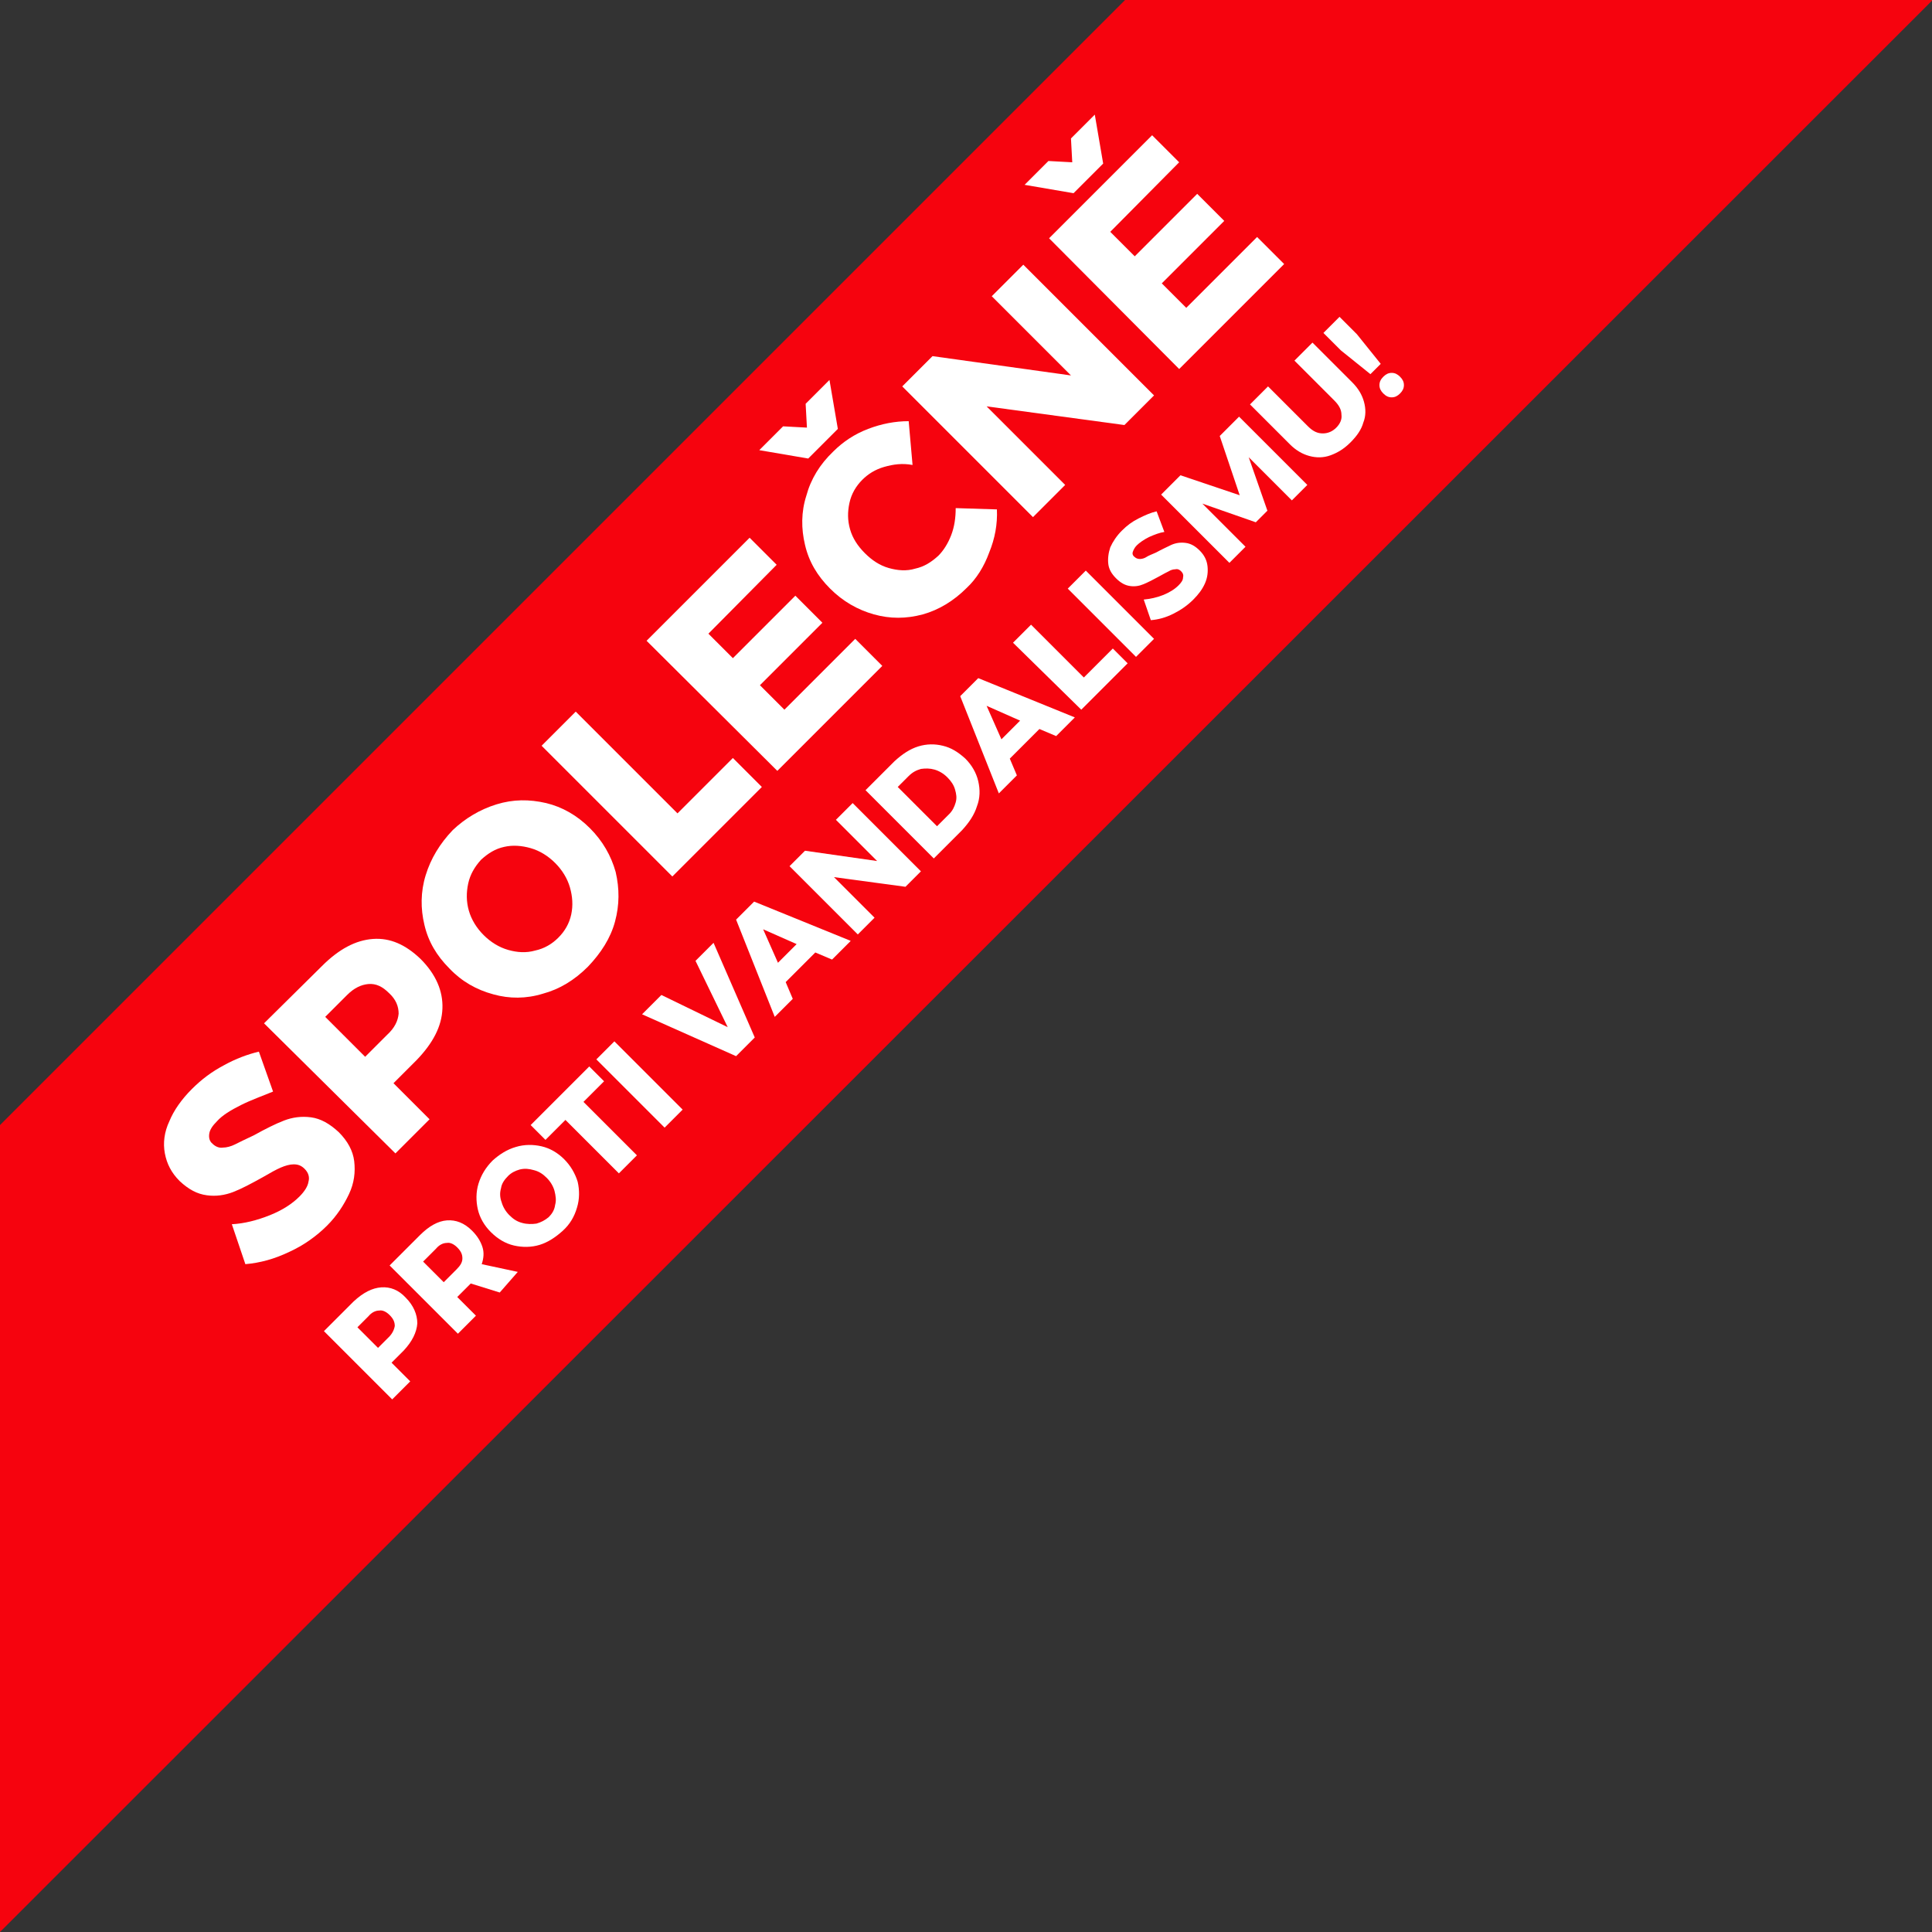
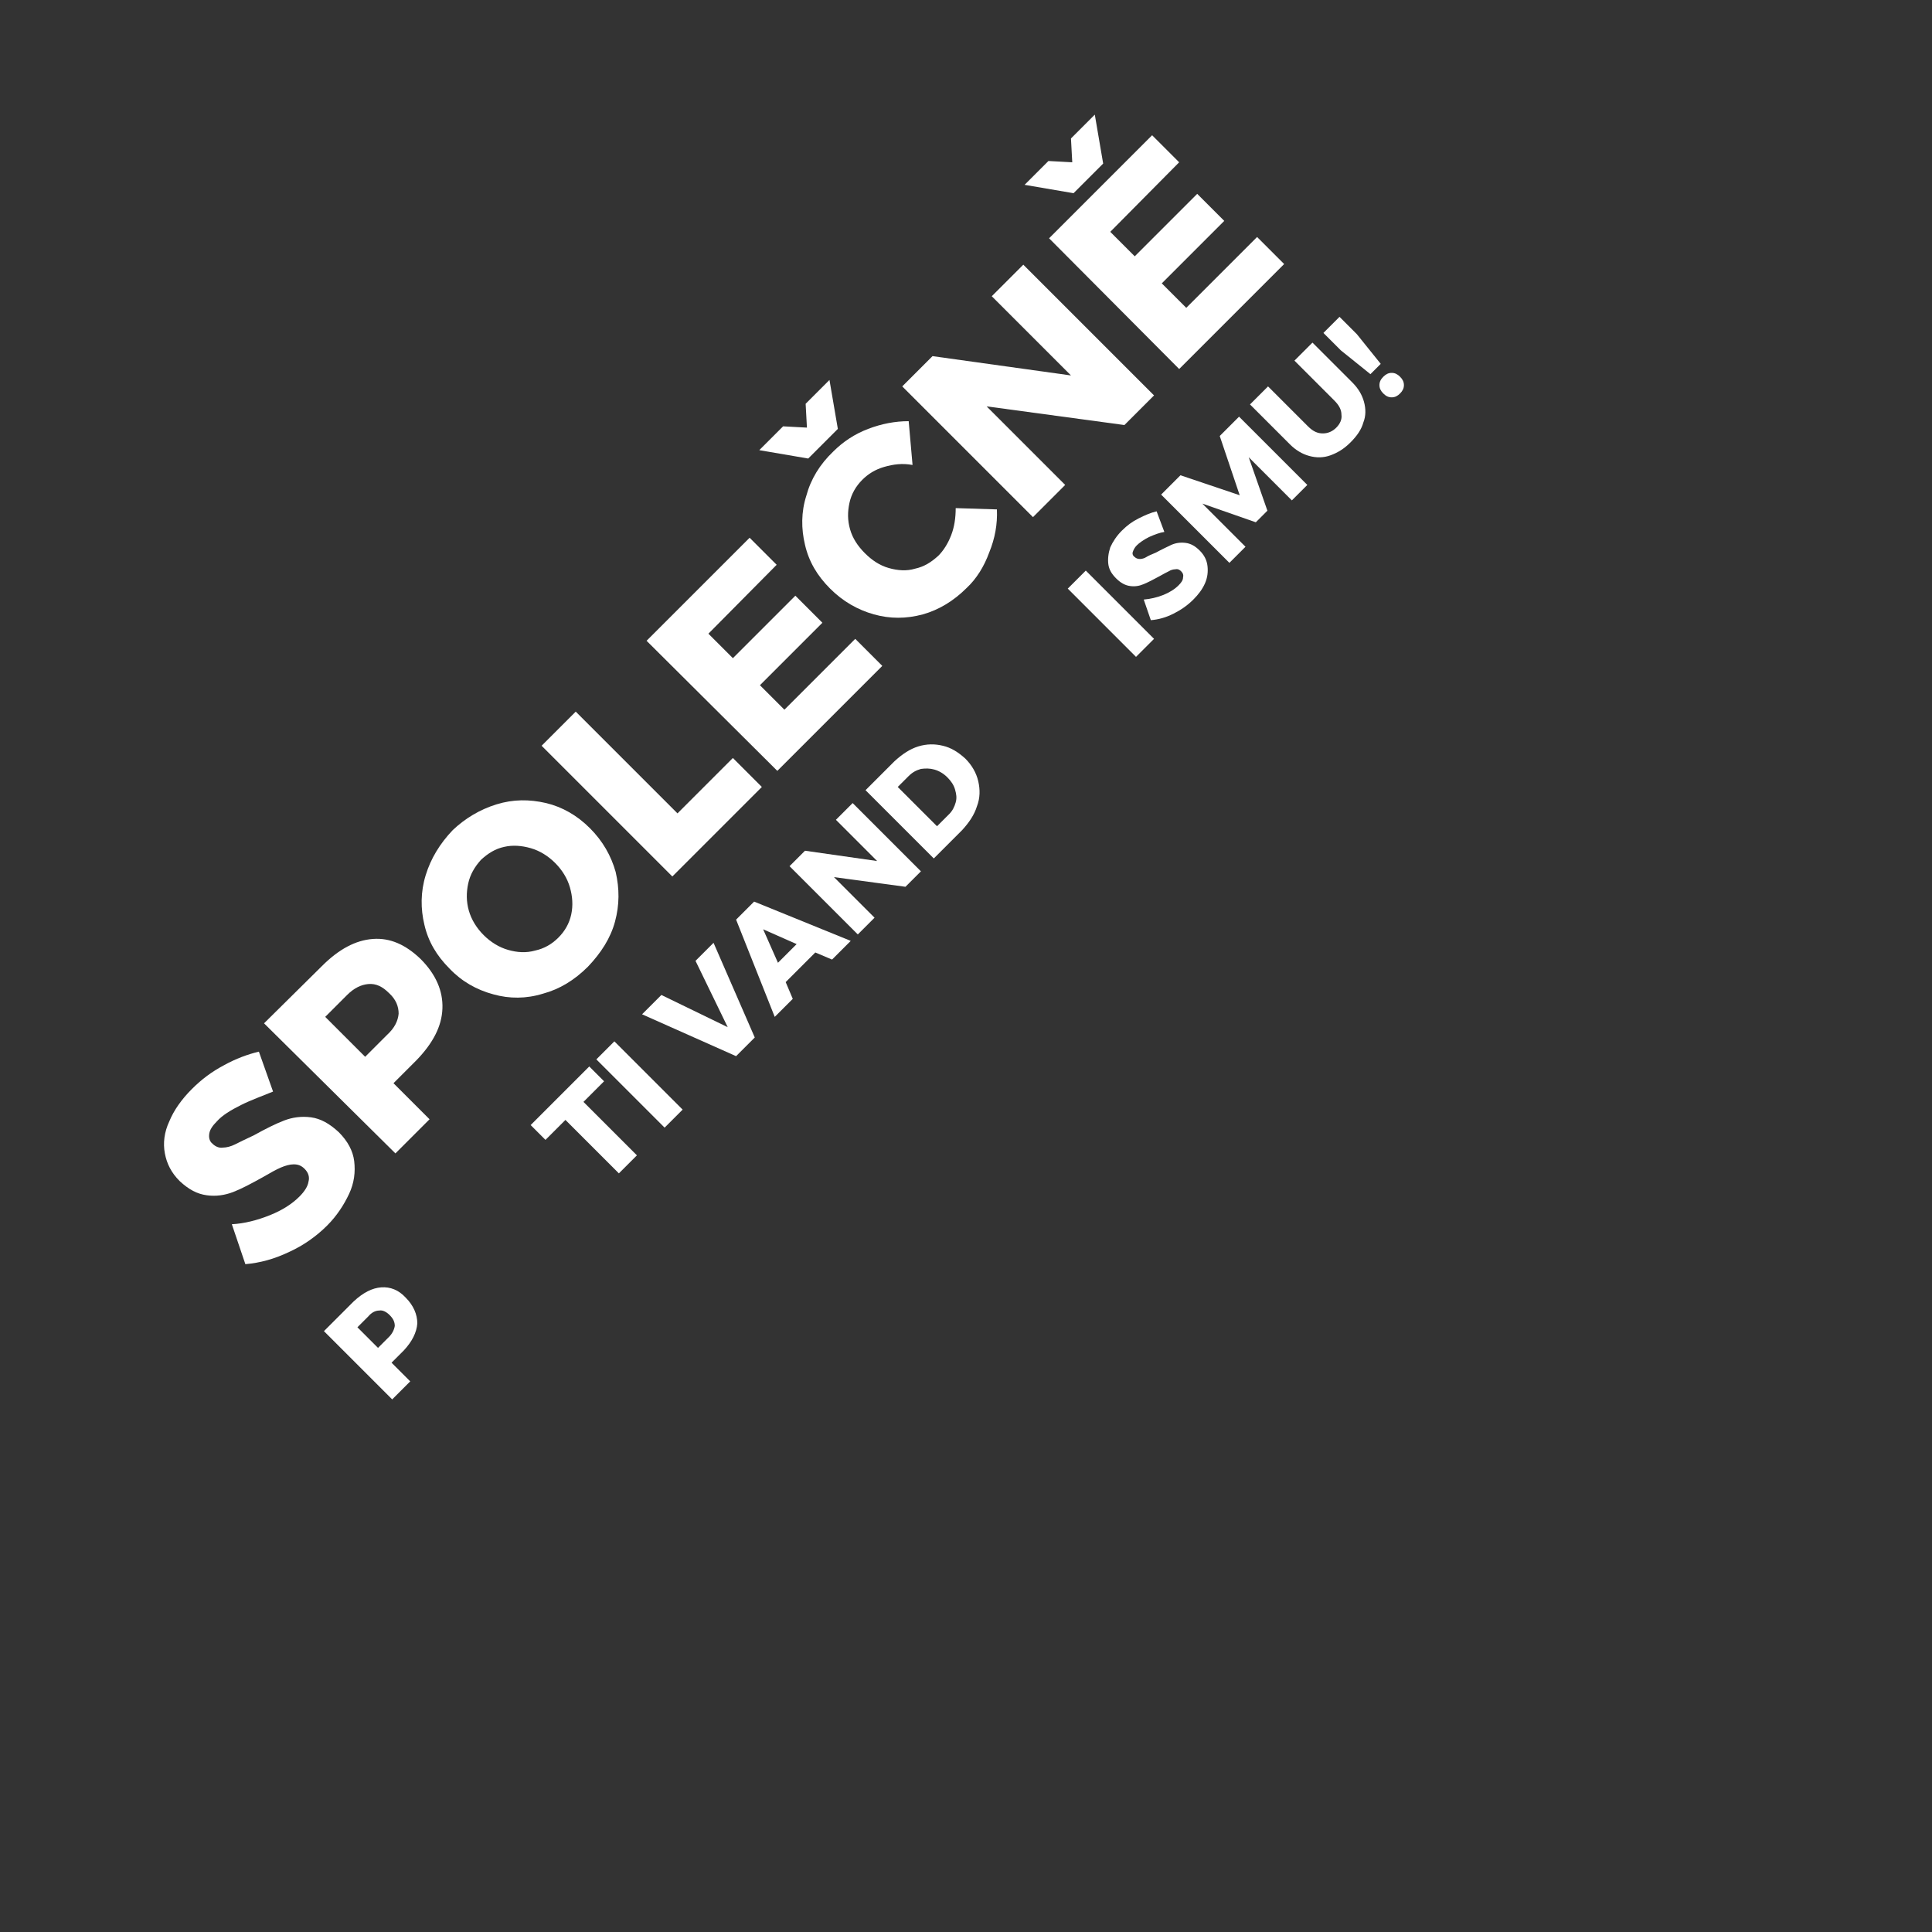
<svg xmlns="http://www.w3.org/2000/svg" version="1.1" id="Vrstva_1" x="0px" y="0px" viewBox="0 0 300 300" style="enable-background:new 0 0 300 300;" xml:space="preserve">
  <rect x="0" y="0" width="300" height="300" fill="#333333" stroke="none" />
  <style type="text/css">
	.st0{fill:#F6030E;}
	.st1{fill:#FFFFFF;}
</style>
-   <polygon class="st0" points="0,300 300.1,0 174.7,0 0,174.7 " />
  <g>
    <path class="st1" d="M37.4,171.6c-1.6,0.8-2.9,1.6-3.7,2.5c-0.7,0.7-1.1,1.3-1.2,1.9c-0.1,0.6,0,1.2,0.5,1.6c0.4,0.4,1,0.7,1.6,0.6   c0.6,0,1.3-0.2,1.9-0.5s1.6-0.8,2.9-1.4c1.8-1,3.4-1.8,4.7-2.3c1.3-0.5,2.7-0.7,4.2-0.5c1.5,0.2,2.9,1,4.3,2.3   c1.4,1.4,2.2,2.9,2.4,4.5c0.2,1.7,0,3.4-0.8,5.1c-0.8,1.7-1.9,3.4-3.4,4.9c-1.7,1.7-3.7,3.1-5.9,4.1c-2.3,1.1-4.5,1.7-6.8,1.9   l-2.1-6.2c1.9-0.1,3.9-0.6,5.9-1.4c2-0.8,3.5-1.8,4.6-2.9c0.8-0.8,1.3-1.6,1.4-2.3c0.2-0.7,0-1.4-0.6-2c-0.5-0.5-1-0.7-1.7-0.7   c-0.6,0-1.3,0.2-2,0.5c-0.7,0.3-1.6,0.8-2.8,1.5c-1.8,1-3.3,1.8-4.6,2.3c-1.3,0.5-2.7,0.7-4.1,0.5c-1.5-0.2-2.8-0.9-4.2-2.2   c-1.3-1.3-2-2.7-2.3-4.3c-0.3-1.6-0.1-3.3,0.7-5c0.7-1.7,1.9-3.4,3.5-5c1.5-1.5,3.1-2.7,5-3.7c1.8-1,3.7-1.7,5.4-2.1l2.2,6.2   C40.7,170.2,39,170.8,37.4,171.6z" />
    <path class="st1" d="M57.9,145.8c2.7-0.2,5.1,0.9,7.4,3.1c2.4,2.4,3.5,5,3.4,7.7c-0.1,2.8-1.5,5.4-4,8l-3.6,3.6l5.6,5.6l-5.3,5.3   L41,158.9L50,150C52.6,147.4,55.2,146,57.9,145.8z M61.9,157.4c0-1.1-0.4-2.2-1.5-3.2c-1-1-2-1.5-3.2-1.4c-1.1,0.1-2.2,0.6-3.3,1.7   l-3.4,3.4l6.2,6.2l3.4-3.4C61.3,159.6,61.8,158.5,61.9,157.4z" />
    <path class="st1" d="M77.1,124.9c2.6-0.8,5.1-0.8,7.7-0.2c2.5,0.6,4.8,1.9,6.8,3.9c2,2,3.3,4.3,4,6.8c0.6,2.6,0.6,5.1-0.1,7.7   c-0.7,2.6-2.2,4.9-4.2,7c-2.1,2.1-4.4,3.5-7,4.2c-2.6,0.8-5.2,0.8-7.7,0.1c-2.6-0.7-4.9-2-6.8-4c-2-2-3.3-4.2-3.9-6.8   c-0.6-2.5-0.6-5.1,0.2-7.7c0.8-2.6,2.2-4.9,4.2-7C72.2,127.1,74.5,125.7,77.1,124.9z M72.7,137.2c-0.3,1.4-0.3,2.8,0.1,4.2   s1.2,2.7,2.3,3.8c1.1,1.1,2.4,1.9,3.8,2.3c1.4,0.4,2.8,0.5,4.2,0.1c1.4-0.3,2.6-1,3.6-2c1-1,1.7-2.2,2-3.6c0.3-1.4,0.2-2.8-0.2-4.2   s-1.2-2.7-2.3-3.8c-1.1-1.1-2.4-1.9-3.8-2.3s-2.8-0.5-4.1-0.2c-1.4,0.3-2.5,1-3.6,2C73.7,134.6,73,135.8,72.7,137.2z" />
    <path class="st1" d="M84.1,115.8l5.3-5.3l15.8,15.8l8.6-8.6l4.5,4.5l-13.9,13.9L84.1,115.8z" />
    <path class="st1" d="M100.4,99.5l16-16l4.2,4.2L110,98.4l3.8,3.8l9.7-9.7l4.2,4.2l-9.7,9.7l3.8,3.8l11-11l4.2,4.2l-16.3,16.3   L100.4,99.5z" />
    <path class="st1" d="M125.1,62.7l3.7-3.7l1.3,7.6l-4.6,4.6l-7.6-1.3l3.7-3.7l3.7,0.2L125.1,62.7z M137.3,72.5   c-1.4,0.4-2.5,1.1-3.4,2c-1,1-1.7,2.2-2,3.6c-0.3,1.4-0.3,2.7,0.1,4.1c0.4,1.4,1.2,2.6,2.3,3.7c1.1,1.1,2.3,1.9,3.7,2.3   s2.8,0.5,4.1,0.1c1.4-0.3,2.5-1,3.6-2c0.8-0.8,1.5-1.9,2-3.2s0.7-2.7,0.7-4.2l6.4,0.2c0.1,2.3-0.3,4.5-1.2,6.7   c-0.8,2.2-2,4.1-3.5,5.5c-2,2-4.3,3.4-6.8,4.1c-2.6,0.7-5.1,0.7-7.6,0c-2.5-0.7-4.8-2-6.8-4c-2-2-3.3-4.2-3.9-6.8   c-0.6-2.5-0.6-5.1,0.2-7.6c0.7-2.6,2.1-4.9,4.2-6.9c1.5-1.5,3.3-2.7,5.4-3.5c2.1-0.8,4.2-1.2,6.3-1.2l0.6,6.8   C140.1,71.9,138.7,72.1,137.3,72.5z" />
    <path class="st1" d="M154,46l4.9-4.9l20.3,20.3l-4.6,4.6l-21.4-2.9l12.2,12.2l-5,5l-20.3-20.3l4.7-4.7l21.5,3L154,46z" />
    <path class="st1" d="M166.3,21.5l3.7-3.7l1.3,7.6l-4.6,4.6l-7.6-1.3l3.7-3.7l3.7,0.2L166.3,21.5z M162.9,37l16-16l4.2,4.2L172.4,36   l3.8,3.8l9.7-9.7l4.2,4.2l-9.7,9.7l3.8,3.8l11-11l4.2,4.2l-16.3,16.3L162.9,37z" />
    <path class="st1" d="M59.2,199.9c1.4-0.1,2.7,0.4,3.8,1.6c1.2,1.2,1.8,2.6,1.8,4c-0.1,1.4-0.8,2.8-2.1,4.2l-1.9,1.9l2.9,2.9   l-2.8,2.8l-10.6-10.6l4.6-4.6C56.4,200.7,57.8,200,59.2,199.9z M61.3,205.9c0-0.6-0.2-1.1-0.8-1.7c-0.5-0.5-1.1-0.8-1.6-0.7   c-0.6,0-1.2,0.3-1.7,0.9l-1.7,1.7l3.2,3.2l1.7-1.7C60.9,207.1,61.2,206.5,61.3,205.9z" />
-     <path class="st1" d="M77.6,200.7l-4.5-1.4l-0.1,0.1l-2,2l2.9,2.9l-2.8,2.8l-10.6-10.6l4.7-4.7c1.4-1.4,2.8-2.2,4.2-2.3   c1.4-0.1,2.7,0.4,3.9,1.6c0.8,0.8,1.3,1.6,1.6,2.5c0.3,0.9,0.2,1.8-0.1,2.7l5.6,1.2L77.6,200.7z M68.9,199.1l2-2   c0.6-0.6,0.9-1.1,0.9-1.7c0-0.6-0.2-1.1-0.8-1.7c-0.5-0.5-1.1-0.8-1.6-0.7c-0.6,0-1.2,0.3-1.7,0.9l-2,2L68.9,199.1z" />
-     <path class="st1" d="M80.1,178.1c1.3-0.4,2.7-0.4,4-0.1c1.3,0.3,2.5,1,3.5,2c1,1,1.7,2.2,2.1,3.5c0.3,1.3,0.3,2.7-0.1,4   c-0.4,1.4-1.1,2.6-2.2,3.6s-2.3,1.8-3.6,2.2c-1.3,0.4-2.7,0.4-4,0.1c-1.3-0.3-2.5-1-3.6-2.1c-1-1-1.7-2.2-2-3.5   c-0.3-1.3-0.3-2.7,0.1-4c0.4-1.3,1.1-2.5,2.2-3.6C77.5,179.3,78.7,178.5,80.1,178.1z M77.8,184.5c-0.2,0.7-0.2,1.4,0.1,2.2   c0.2,0.7,0.6,1.4,1.2,2c0.6,0.6,1.2,1,2,1.2c0.7,0.2,1.5,0.2,2.2,0.1c0.7-0.2,1.3-0.5,1.9-1c0.5-0.5,0.9-1.1,1-1.9   c0.2-0.7,0.1-1.4-0.1-2.2c-0.2-0.7-0.6-1.4-1.2-2c-0.6-0.6-1.2-1-2-1.2c-0.7-0.2-1.4-0.3-2.2-0.1c-0.7,0.2-1.3,0.5-1.8,1   C78.3,183.2,77.9,183.8,77.8,184.5z" />
    <path class="st1" d="M82.4,174.7l9.1-9.1l2.3,2.3l-3.2,3.2l8.3,8.3l-2.8,2.8l-8.3-8.3l-3.1,3.1L82.4,174.7z" />
    <path class="st1" d="M92.6,164.5l2.8-2.8l10.6,10.6l-2.8,2.8L92.6,164.5z" />
    <path class="st1" d="M99.7,157.5l3-3l10.3,5l-5-10.3l2.8-2.8l6.4,14.7l-2.9,2.9L99.7,157.5z" />
    <path class="st1" d="M129.2,149l-2.6-1.1l-4.6,4.6l1.1,2.6l-2.8,2.8l-6-15.1l2.8-2.8l15,6.1L129.2,149z M120.8,149.5l2.9-2.9   l-5.2-2.3L120.8,149.5z" />
    <path class="st1" d="M129.8,127.3l2.6-2.6l10.6,10.6l-2.4,2.4l-11.1-1.5l6.3,6.3l-2.6,2.6l-10.6-10.6l2.4-2.4l11.2,1.6L129.8,127.3   z" />
    <path class="st1" d="M142.6,115.9c1.3-0.4,2.6-0.4,3.8-0.1c1.3,0.3,2.4,1,3.5,2c1,1,1.7,2.2,2,3.5s0.3,2.6-0.2,3.9   c-0.4,1.3-1.2,2.5-2.3,3.7l-4.4,4.4l-10.6-10.6l4.5-4.5C140.1,117.1,141.3,116.3,142.6,115.9z M148.4,124.6c0.2-0.7,0.1-1.3-0.1-2   c-0.2-0.7-0.6-1.3-1.2-1.9c-0.6-0.6-1.3-1-2-1.2c-0.7-0.2-1.4-0.2-2.1-0.1c-0.7,0.2-1.3,0.5-1.9,1.1l-1.7,1.7l6.1,6.1l1.9-1.9   C147.9,125.9,148.2,125.3,148.4,124.6z" />
-     <path class="st1" d="M164,114.3l-2.6-1.1l-4.6,4.6l1.1,2.6l-2.8,2.8l-6-15.1l2.8-2.8l15,6.1L164,114.3z M155.5,114.8l2.9-2.9   l-5.2-2.3L155.5,114.8z" />
-     <path class="st1" d="M157.3,99.8l2.8-2.8l8.2,8.2l4.5-4.5l2.3,2.3l-7.2,7.2L157.3,99.8z" />
    <path class="st1" d="M165.8,91.4l2.8-2.8l10.6,10.6l-2.8,2.8L165.8,91.4z" />
    <path class="st1" d="M178.4,83.4c-0.8,0.4-1.5,0.9-1.9,1.3c-0.3,0.3-0.5,0.7-0.6,1c-0.1,0.3,0,0.6,0.3,0.8c0.2,0.2,0.5,0.3,0.8,0.3   c0.3,0,0.7-0.1,1-0.3c0.3-0.2,0.8-0.4,1.5-0.7c0.9-0.5,1.8-0.9,2.4-1.2c0.7-0.3,1.4-0.4,2.2-0.3c0.8,0.1,1.5,0.5,2.2,1.2   c0.7,0.7,1.1,1.5,1.2,2.4s0,1.8-0.4,2.7s-1,1.7-1.8,2.5c-0.9,0.9-1.9,1.6-3.1,2.2c-1.2,0.6-2.3,0.9-3.5,1l-1.1-3.2   c1-0.1,2-0.3,3-0.7c1-0.4,1.8-0.9,2.4-1.5c0.4-0.4,0.7-0.8,0.7-1.2c0.1-0.4,0-0.7-0.3-1c-0.2-0.2-0.5-0.4-0.9-0.3   c-0.3,0-0.7,0.1-1,0.3c-0.4,0.2-0.8,0.4-1.5,0.8c-0.9,0.5-1.7,0.9-2.4,1.2c-0.7,0.3-1.4,0.4-2.1,0.3c-0.8-0.1-1.5-0.5-2.2-1.2   c-0.7-0.7-1.1-1.4-1.2-2.2c-0.1-0.8,0-1.7,0.3-2.6c0.4-0.9,1-1.8,1.8-2.6c0.8-0.8,1.6-1.4,2.6-1.9c1-0.5,1.9-0.9,2.8-1.1l1.2,3.2   C180.1,82.7,179.3,83,178.4,83.4z" />
    <path class="st1" d="M180.3,76.8l3-3l9.2,3.1l-3.1-9.2l3-3L203,75.3l-2.4,2.4l-6.7-6.7l2.9,8.3l-1.8,1.8l-8.3-2.9l6.7,6.7l-2.5,2.5   L180.3,76.8z" />
    <path class="st1" d="M205.4,67.3c0.8,0,1.5-0.3,2.1-0.9c0.6-0.6,0.9-1.3,0.8-2c0-0.8-0.4-1.5-1.1-2.2l-6.2-6.2l2.8-2.8l6.2,6.2   c0.9,0.9,1.5,1.9,1.8,3c0.3,1.1,0.3,2.2-0.1,3.2c-0.3,1.1-1,2.1-2,3.1s-2,1.6-3.1,2s-2.2,0.4-3.3,0.1s-2.1-0.9-3-1.8l-6.2-6.2   l2.8-2.8l6.2,6.2C203.9,67,204.6,67.3,205.4,67.3z" />
    <path class="st1" d="M205.5,51.7l2.5-2.5l2.7,2.7l3.7,4.6l-1.6,1.6l-4.6-3.7L205.5,51.7z M216.1,57.9c0.5,0,0.9,0.2,1.3,0.6   c0.4,0.4,0.6,0.8,0.6,1.3c0,0.5-0.2,0.9-0.6,1.3c-0.4,0.4-0.8,0.6-1.3,0.6s-0.9-0.2-1.3-0.6c-0.4-0.4-0.6-0.8-0.6-1.3   c0-0.5,0.2-0.9,0.6-1.3C215.2,58.1,215.6,57.9,216.1,57.9z" />
  </g>
  <g>
</g>
  <g>
</g>
  <g>
</g>
  <g>
</g>
  <g>
</g>
  <g>
</g>
  <g>
</g>
  <g>
</g>
  <g>
</g>
  <g>
</g>
  <g>
</g>
</svg>